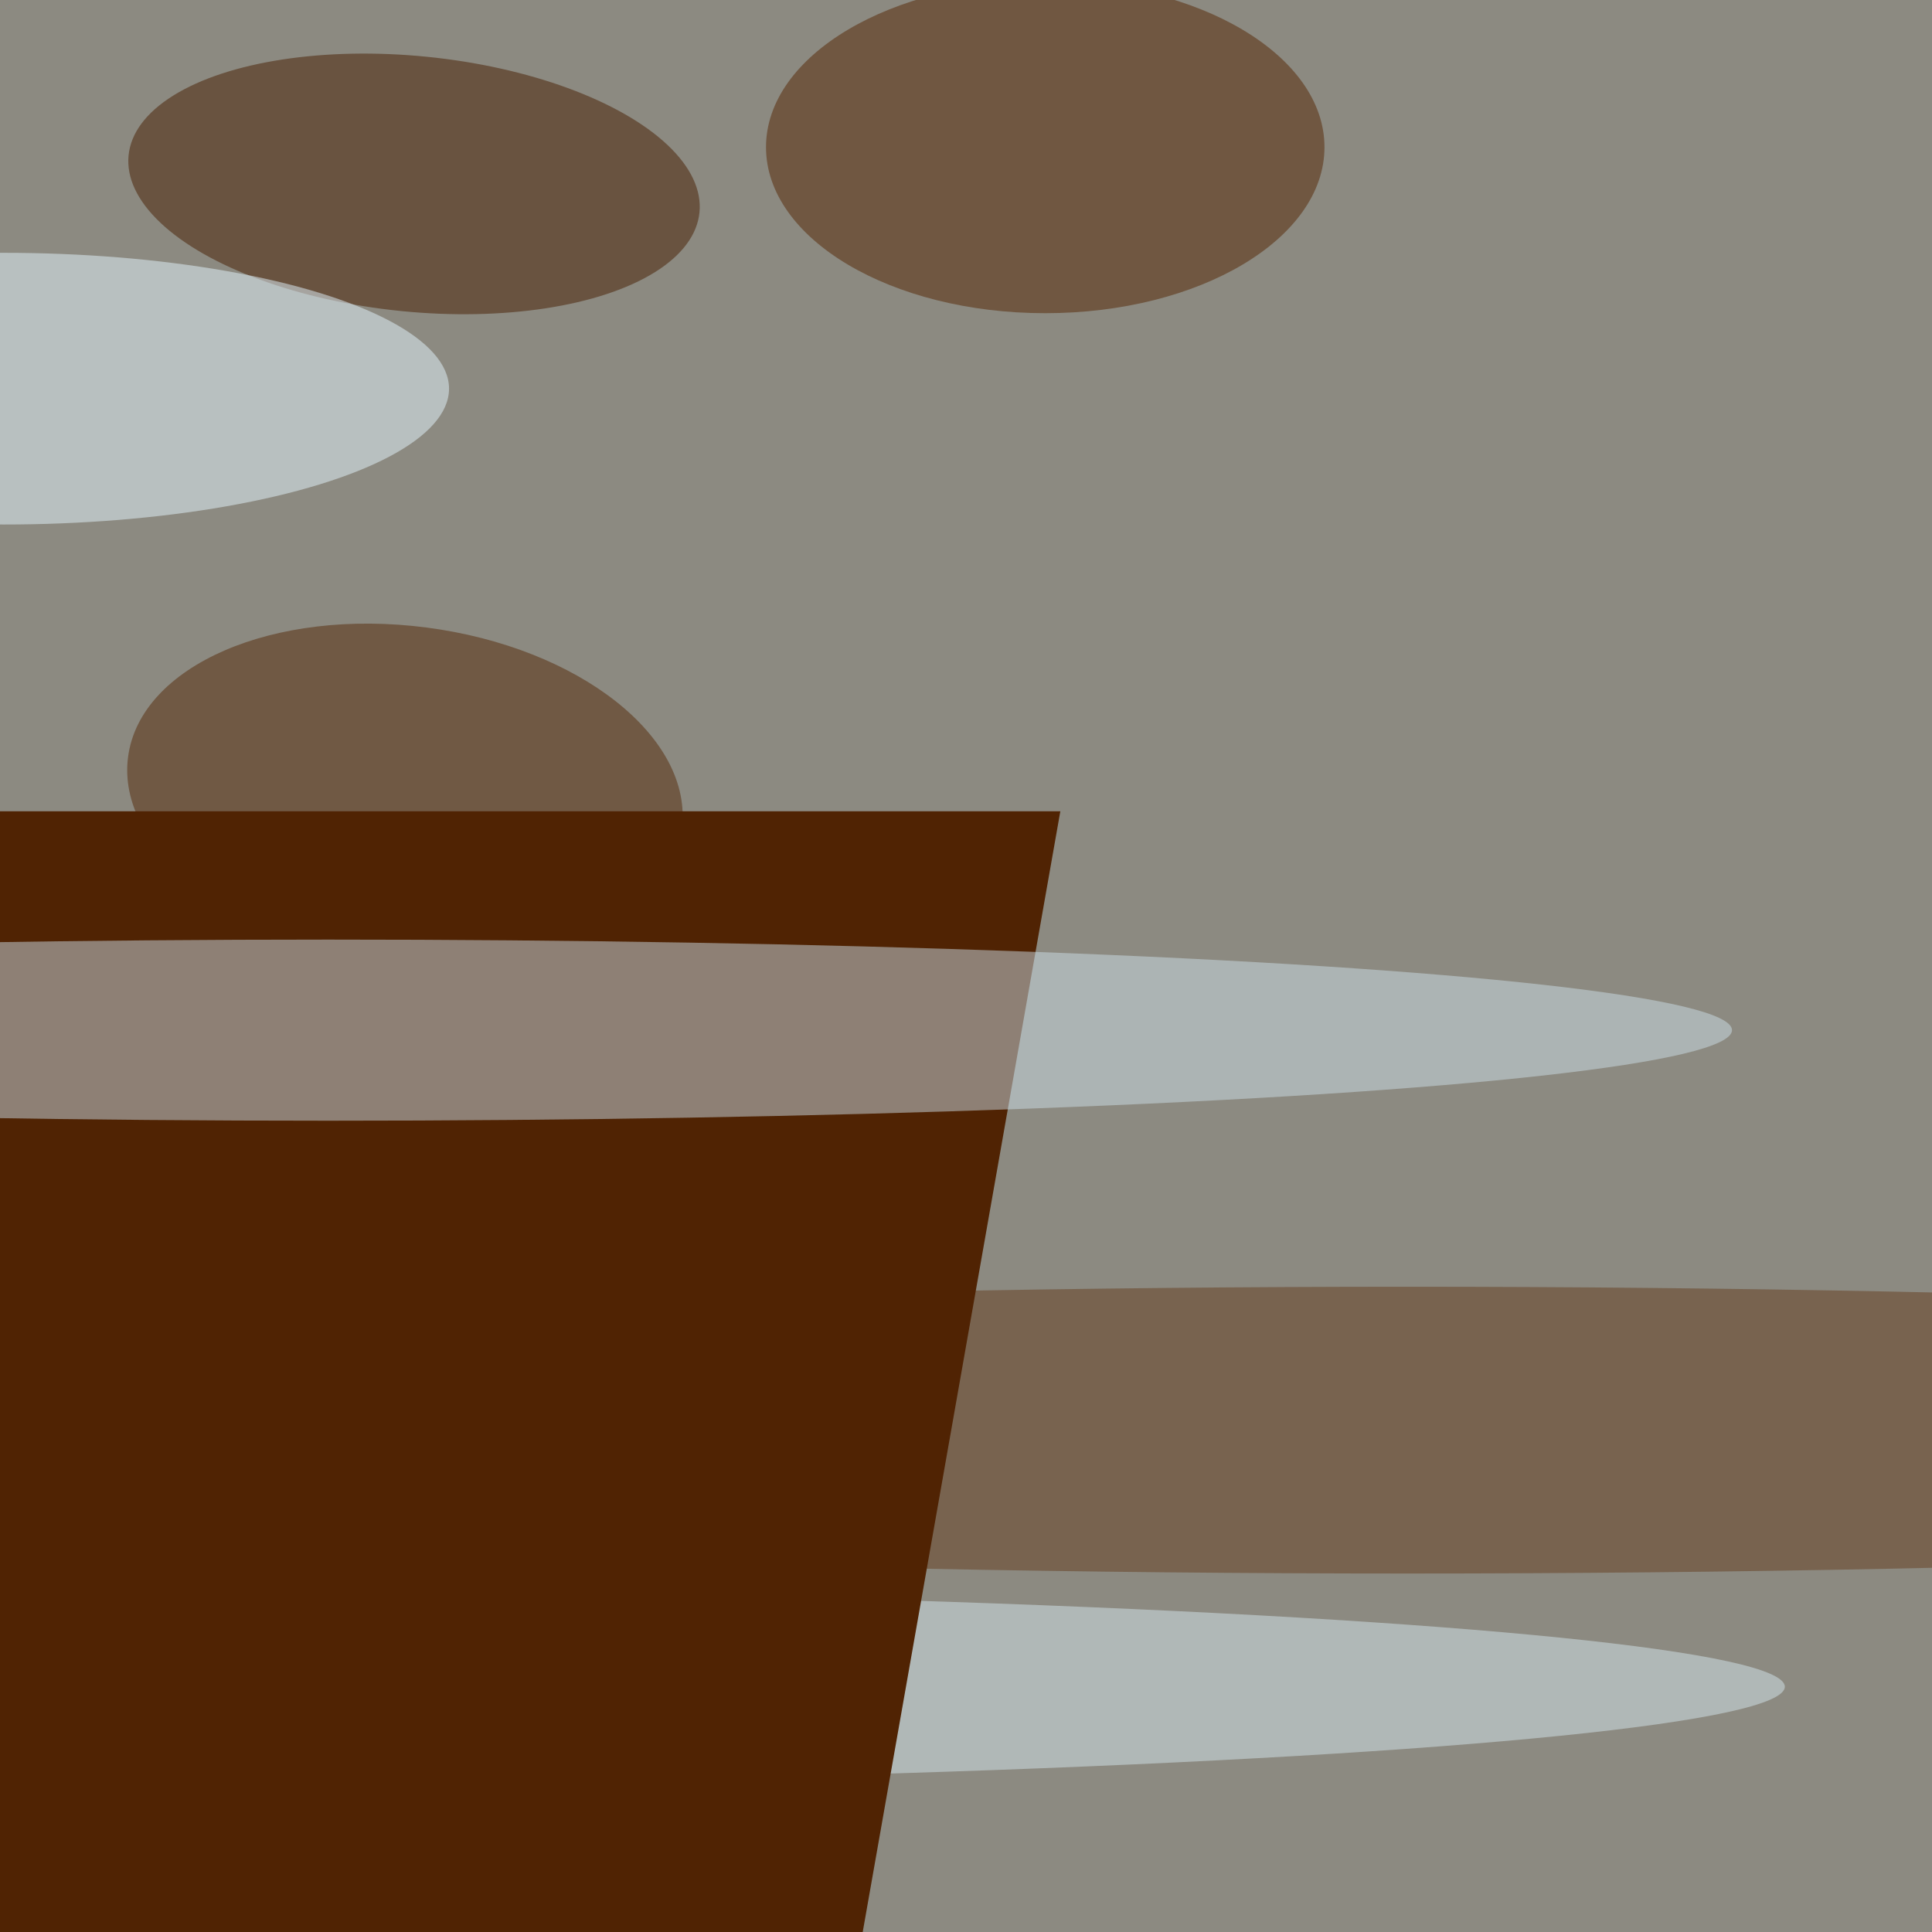
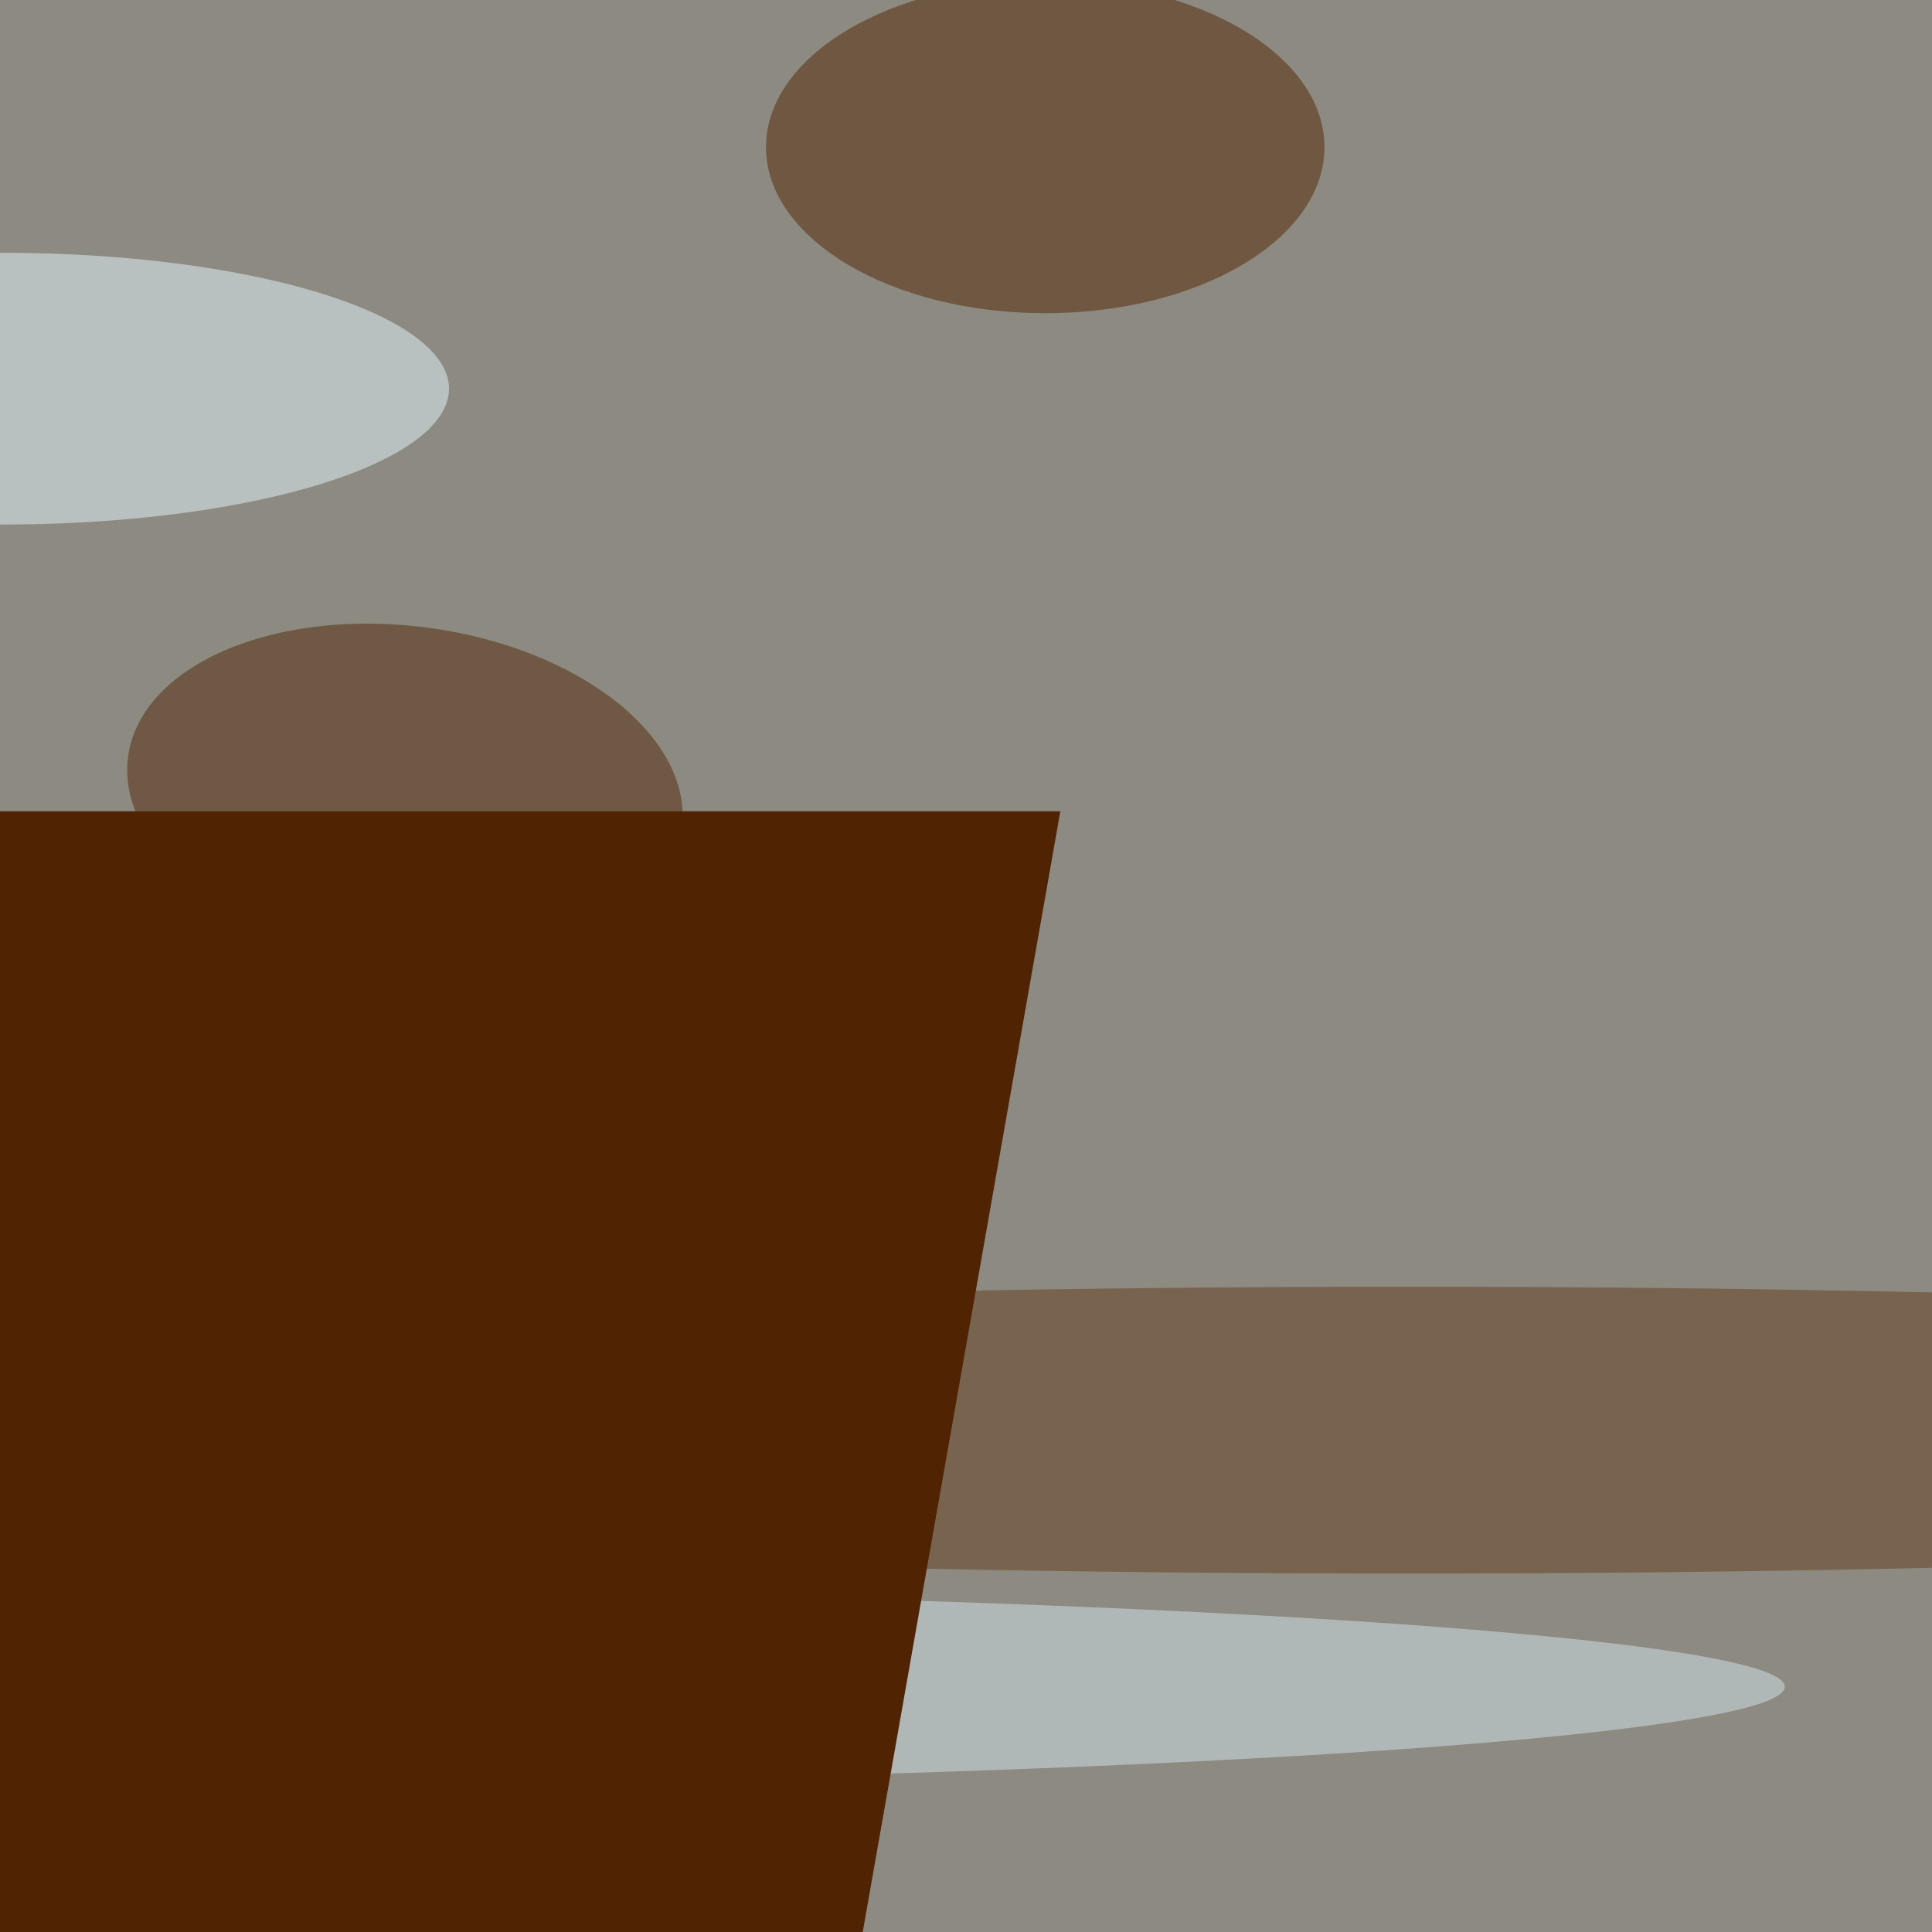
<svg xmlns="http://www.w3.org/2000/svg" viewBox="0 0 1920 1920">
  <filter id="b">
    <feGaussianBlur stdDeviation="12" />
  </filter>
  <path d="M0 0h1920v1920H0z" fill="#8c8a81" />
  <g filter="url(#b)" transform="scale(7.5) translate(0.5 0.5)">
    <g transform="translate(53.157 104.583) rotate(187.405) scale(36.998 22.118)">
      <ellipse fill="#552808" fill-opacity=".502" cx="0" cy="0" rx="1" ry="1" />
    </g>
    <ellipse fill="#552502" fill-opacity=".502" cx="138" cy="19" rx="37" ry="22" />
    <g transform="translate(54.361 23.869) rotate(95.708) scale(16.933 38.012)">
-       <ellipse fill="#471c00" fill-opacity=".502" cx="0" cy="0" rx="1" ry="1" />
-     </g>
+       </g>
    <ellipse fill="#643c1f" fill-opacity=".502" cx="186" cy="189" rx="249" ry="19" />
    <ellipse fill="#d4e5ed" fill-opacity=".502" cx="14" cy="223" rx="222" ry="13" />
    <g transform="translate(140 107) rotate(100) scale(35 71)">
      <path d="M0 0h1920v1920H0z" fill="#502303" />
    </g>
-     <ellipse fill="#cbdee7" fill-opacity=".502" cx="43" cy="136" rx="186" ry="12" />
    <ellipse fill="#e4f5ff" fill-opacity=".502" cx="0" cy="51" rx="59" ry="18" />
  </g>
</svg>